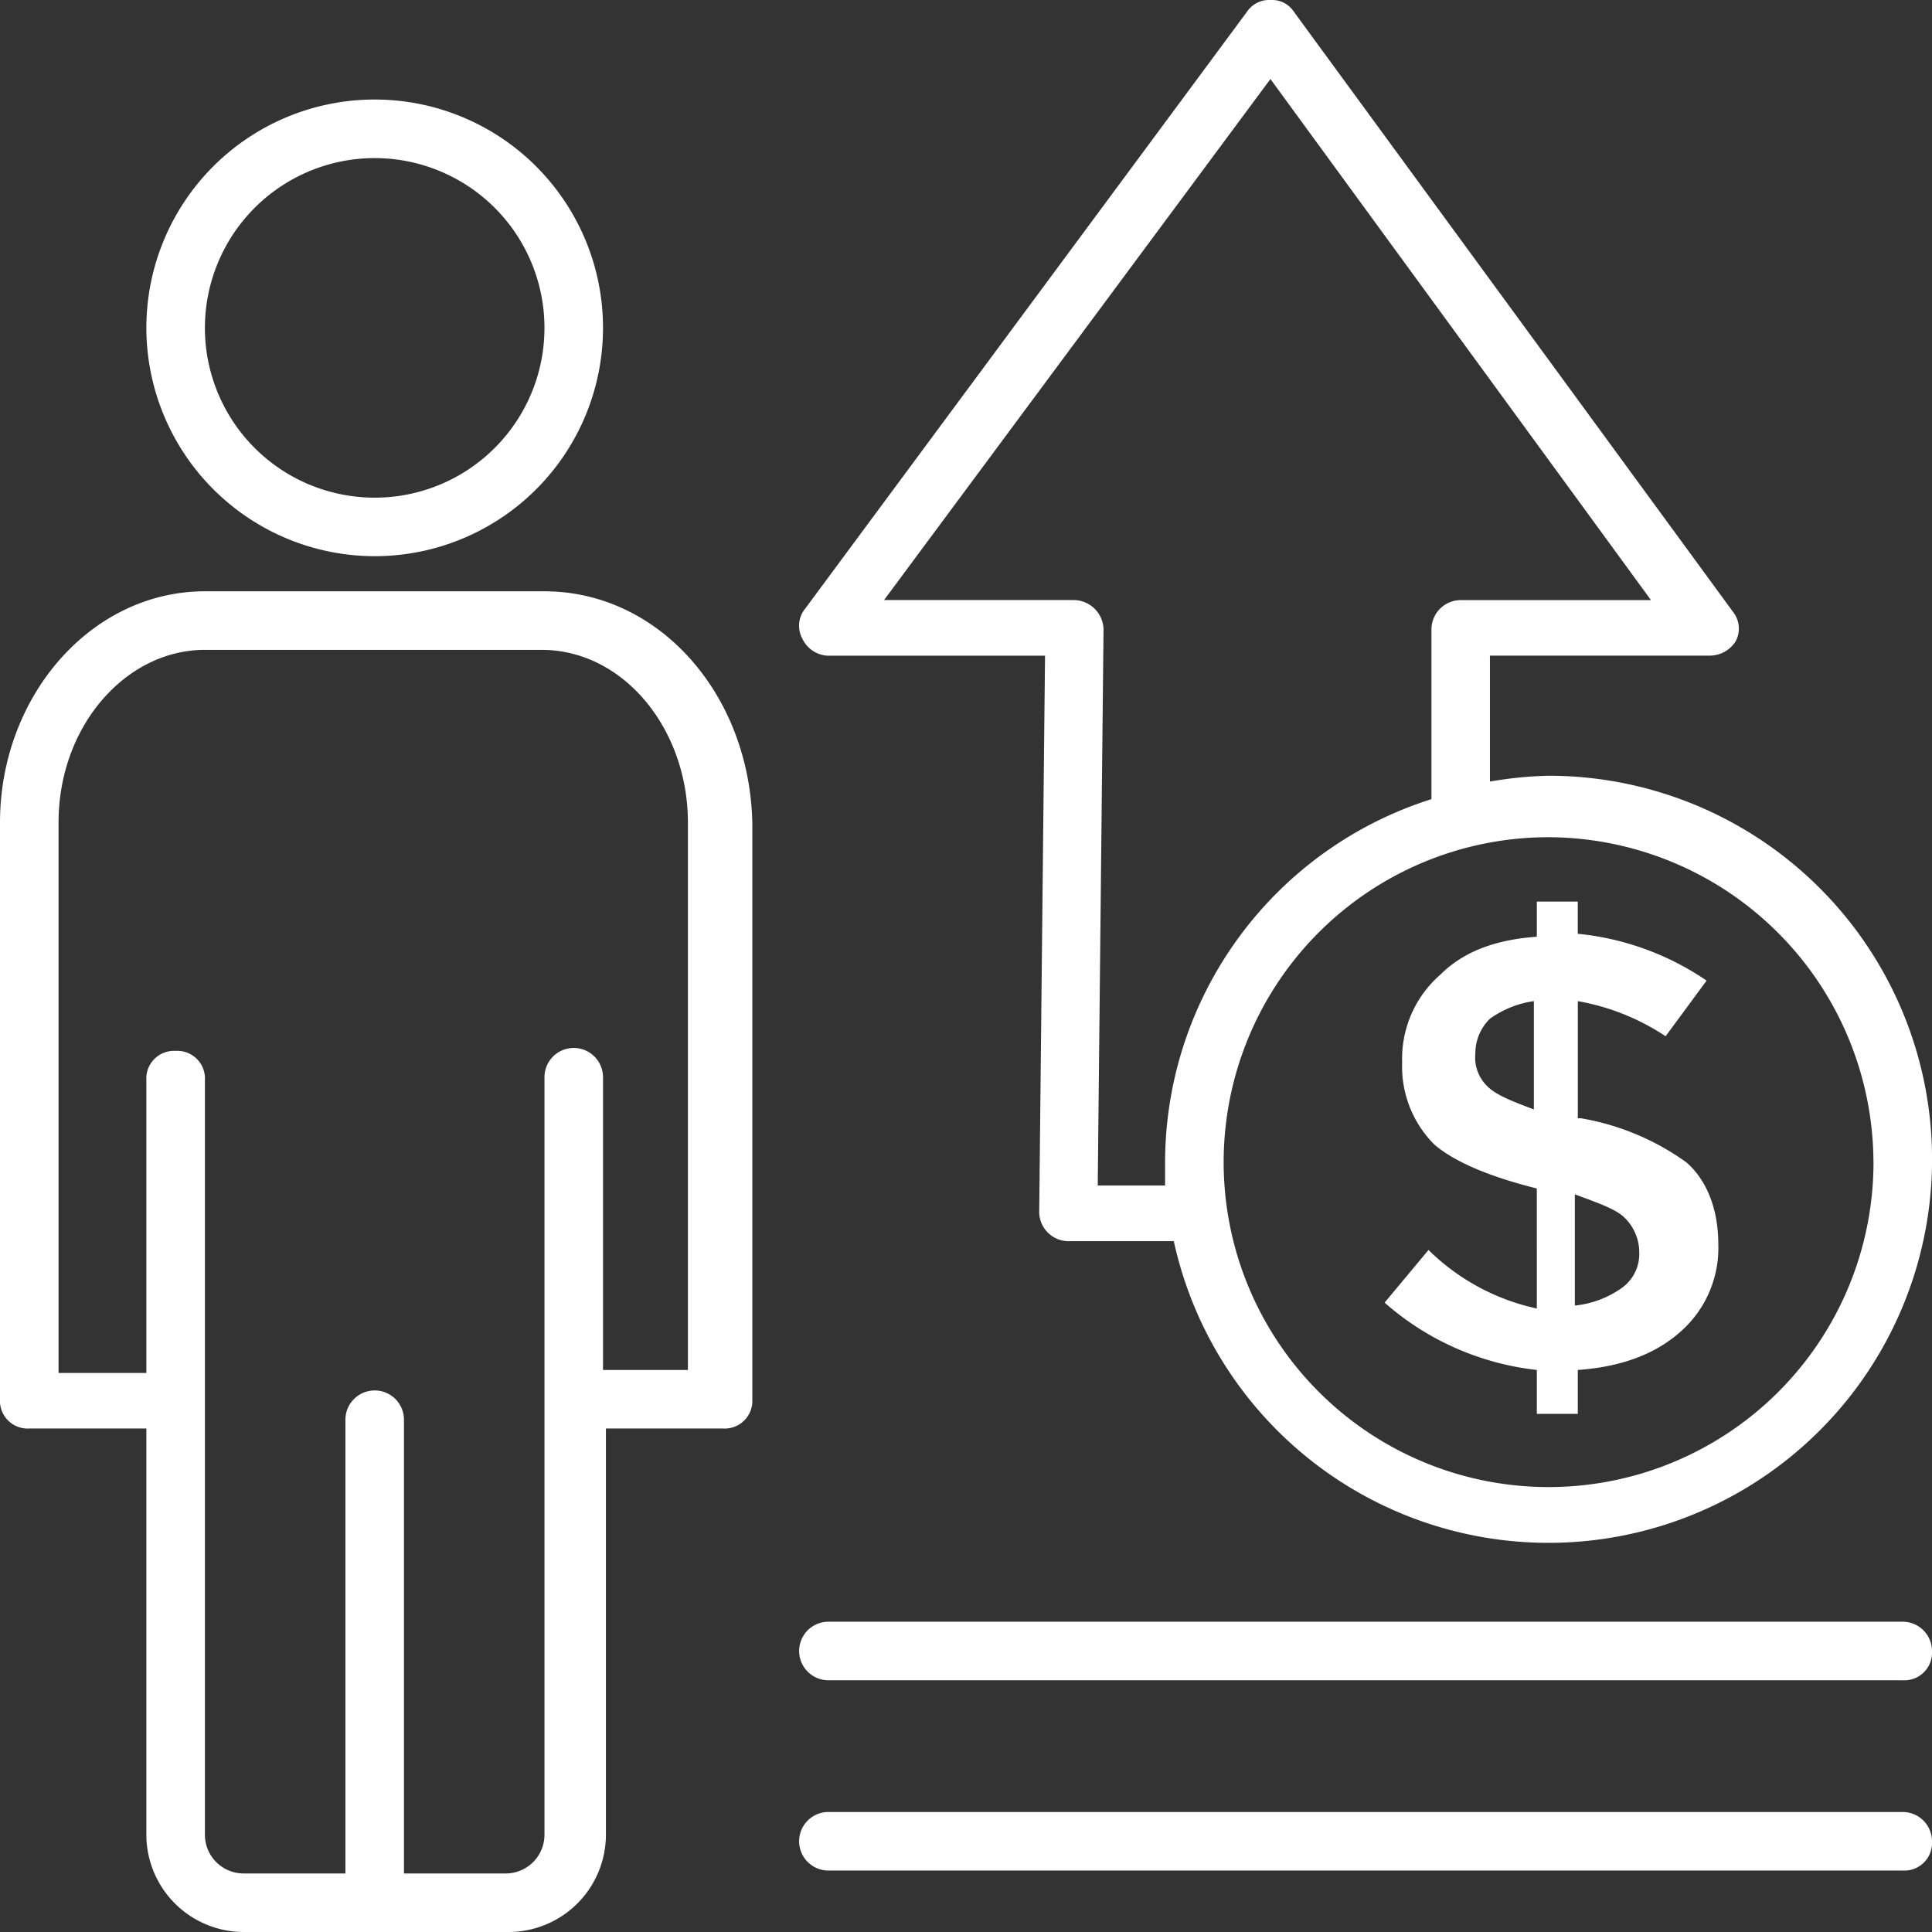
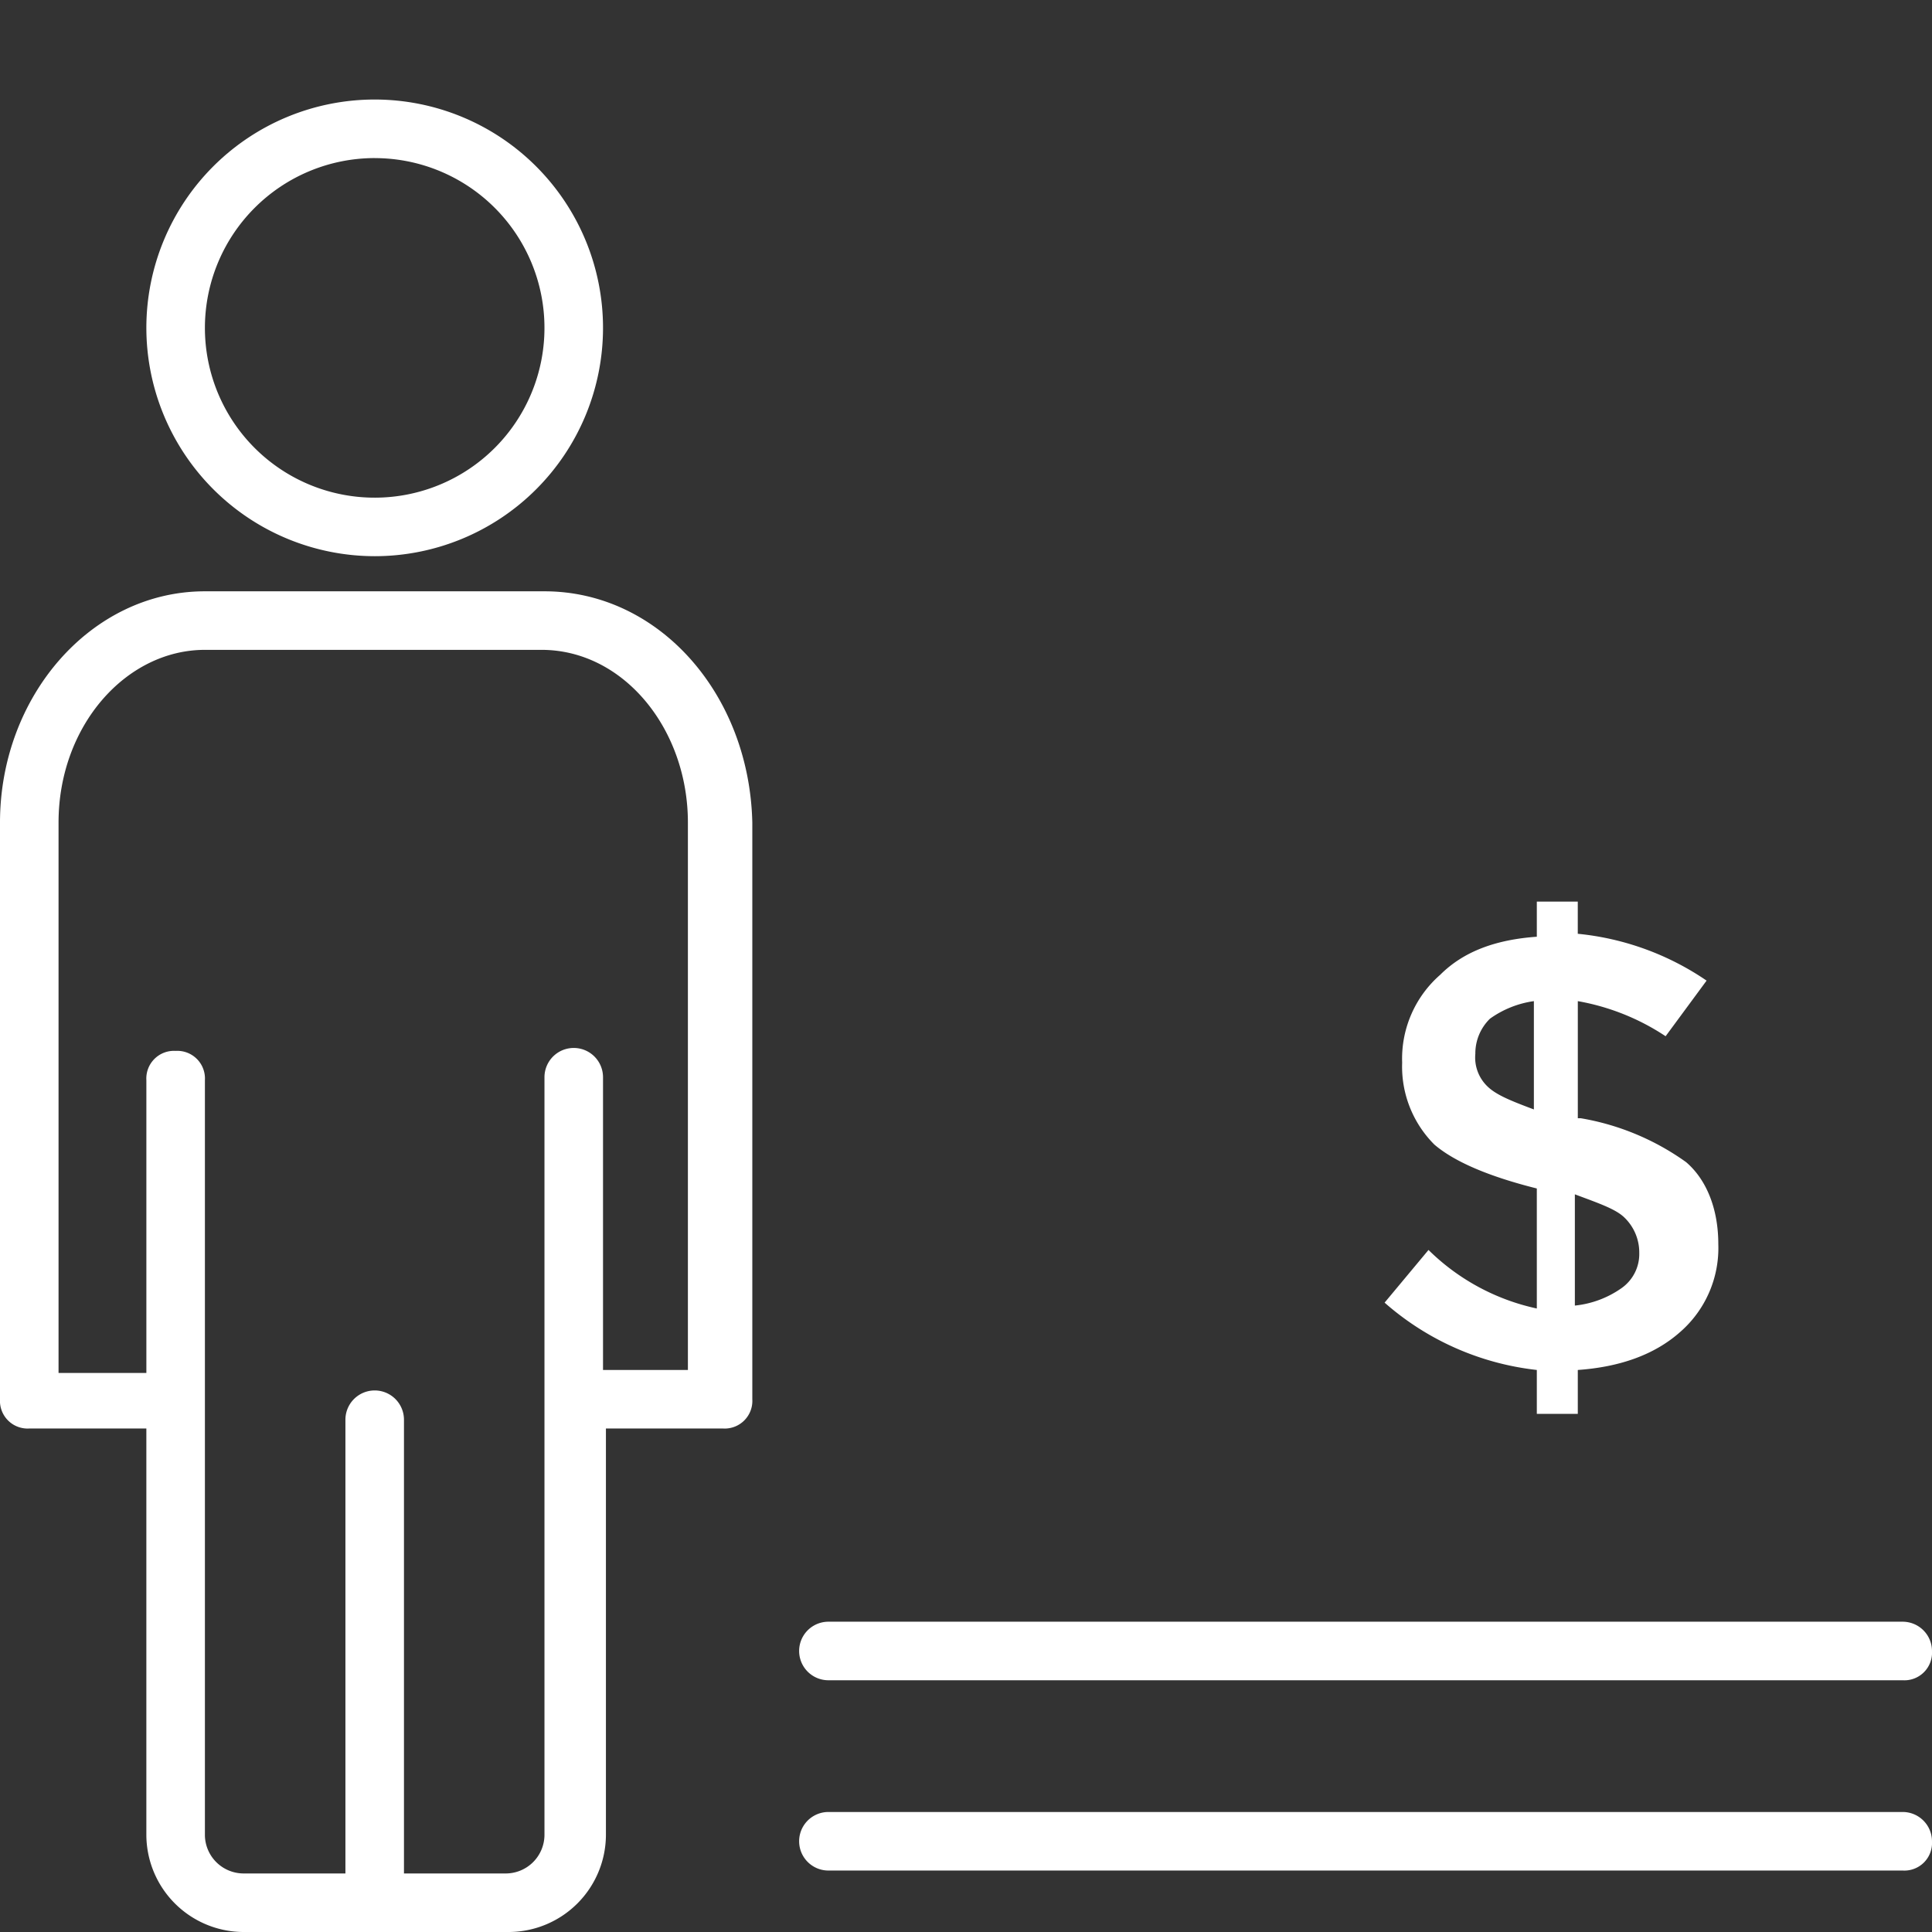
<svg xmlns="http://www.w3.org/2000/svg" width="199.471" height="199.471" viewBox="0 0 199.471 199.471">
  <rect x="0" y="0" width="199.471" height="199.471" fill="#333333" stroke="none" />
  <g id="client_growth" data-name="client growth" transform="translate(-13.606 -1)">
    <g id="Group_913" data-name="Group 913" transform="translate(13.606 1)">
      <g id="Group_902" data-name="Group 902" transform="translate(142.954 93.087)">
        <g id="Group_901" data-name="Group 901">
          <path id="Path_1026" data-name="Path 1026" d="M52.833,67.765,48.3,73.205a28.549,28.549,0,0,0,15.716,6.951V84.69h4.231V80.157c4.231-.3,7.858-1.511,10.578-3.929a11.493,11.493,0,0,0,3.929-9.067c0-3.627-1.209-6.649-3.325-8.462a26.175,26.175,0,0,0-10.88-4.533h-.3V42.076A23.85,23.85,0,0,1,77.314,45.7l4.231-5.742a28.518,28.518,0,0,0-13.3-4.836V31.8H64.016v3.627c-4.231.3-7.556,1.511-9.974,3.929a11.493,11.493,0,0,0-3.929,9.067,11.373,11.373,0,0,0,3.325,8.462c2.116,1.813,5.742,3.324,10.578,4.533V73.81A22.733,22.733,0,0,1,52.833,67.765Zm15.111-5.742c2.418.907,4.231,1.511,5.138,2.418a5.005,5.005,0,0,1,1.511,3.627,4.308,4.308,0,0,1-1.813,3.627,10.136,10.136,0,0,1-4.836,1.813V62.023ZM58.878,50.84a4.128,4.128,0,0,1-1.209-3.325,5.005,5.005,0,0,1,1.511-3.627,10.235,10.235,0,0,1,4.533-1.813V53.258C61.3,52.352,59.785,51.747,58.878,50.84Z" transform="translate(-48.3 -31.8)" fill="#fff" />
        </g>
      </g>
      <g id="Group_904" data-name="Group 904" transform="translate(82.481)">
        <g id="Group_903" data-name="Group 903">
-           <path id="Path_1027" data-name="Path 1027" d="M31.341,68.7H53.705l-.6,57.424h0a3.029,3.029,0,0,0,3.022,3.022H67a39.6,39.6,0,1,0,38.685-48.054,40.959,40.959,0,0,0-6.045.6v-13h22.667a3.174,3.174,0,0,0,2.72-1.511,2.78,2.78,0,0,0-.3-3.022L79.395,2.209A2.7,2.7,0,0,0,76.977,1a2.749,2.749,0,0,0-2.418,1.209L28.923,63.864a2.78,2.78,0,0,0-.3,3.022A3.061,3.061,0,0,0,31.341,68.7Zm107.9,52.286a33.547,33.547,0,1,1-33.547-33.547A33.666,33.666,0,0,1,139.236,120.985ZM76.977,9.16l39.29,53.8H96.622A3.029,3.029,0,0,0,93.6,65.979V83.508a39.373,39.373,0,0,0-27.5,37.476V123.4H59.146l.6-57.423a3.1,3.1,0,0,0-3.022-3.022H37.083Z" transform="translate(-28.291 -1)" fill="#fff" />
-         </g>
+           </g>
      </g>
      <g id="Group_906" data-name="Group 906" transform="translate(0 61.05)">
        <g id="Group_905" data-name="Group 905">
          <path id="Path_1028" data-name="Path 1028" d="M57.215,21.2H22.156C10.369,21.2,1,32.08,1,45.076v59.539a2.855,2.855,0,0,0,3.022,3.022H16.111v42.01a10.062,10.062,0,0,0,9.974,9.974h27.5a10.062,10.062,0,0,0,9.974-9.974v-42.01H75.651a2.855,2.855,0,0,0,3.022-3.022V45.076C78.371,31.778,69,21.2,57.215,21.2Zm15.111,80.393H63.259V71.37a3.022,3.022,0,1,0-6.045,0v78.277a4,4,0,0,1-3.929,3.929H42.708V106.731a3.022,3.022,0,1,0-6.045,0v46.845H26.085a4,4,0,0,1-3.929-3.929V71.672a2.855,2.855,0,0,0-3.022-3.022,2.855,2.855,0,0,0-3.022,3.022V101.9H7.045V45.076C7.045,35.1,14,27.245,22.156,27.245H56.912c8.462,0,15.111,8.16,15.111,17.831v56.517Z" transform="translate(-1 -21.2)" fill="#fff" />
        </g>
      </g>
      <g id="Group_908" data-name="Group 908" transform="translate(15.111 10.276)">
        <g id="Group_907" data-name="Group 907" transform="translate(0)">
          <path id="Path_1029" data-name="Path 1029" d="M29.574,51.548A23.574,23.574,0,1,0,6,27.974,23.6,23.6,0,0,0,29.574,51.548Zm0-41.1A17.529,17.529,0,1,1,12.045,27.974,17.542,17.542,0,0,1,29.574,10.445Z" transform="translate(-6 -4.4)" fill="#fff" />
        </g>
      </g>
      <g id="Group_910" data-name="Group 910" transform="translate(82.508 167.435)">
        <g id="Group_909" data-name="Group 909">
          <path id="Path_1030" data-name="Path 1030" d="M142.24,56.4H31.322a3.022,3.022,0,1,0,0,6.045H142.24a2.855,2.855,0,0,0,3.022-3.022A3.029,3.029,0,0,0,142.24,56.4Z" transform="translate(-28.3 -56.4)" fill="#fff" />
        </g>
      </g>
      <g id="Group_912" data-name="Group 912" transform="translate(82.508 187.08)">
        <g id="Group_911" data-name="Group 911">
          <path id="Path_1031" data-name="Path 1031" d="M142.24,62.9H31.322a3.022,3.022,0,1,0,0,6.045H142.24a2.855,2.855,0,0,0,3.022-3.022A3.029,3.029,0,0,0,142.24,62.9Z" transform="translate(-28.3 -62.9)" fill="#fff" />
        </g>
      </g>
    </g>
  </g>
</svg>